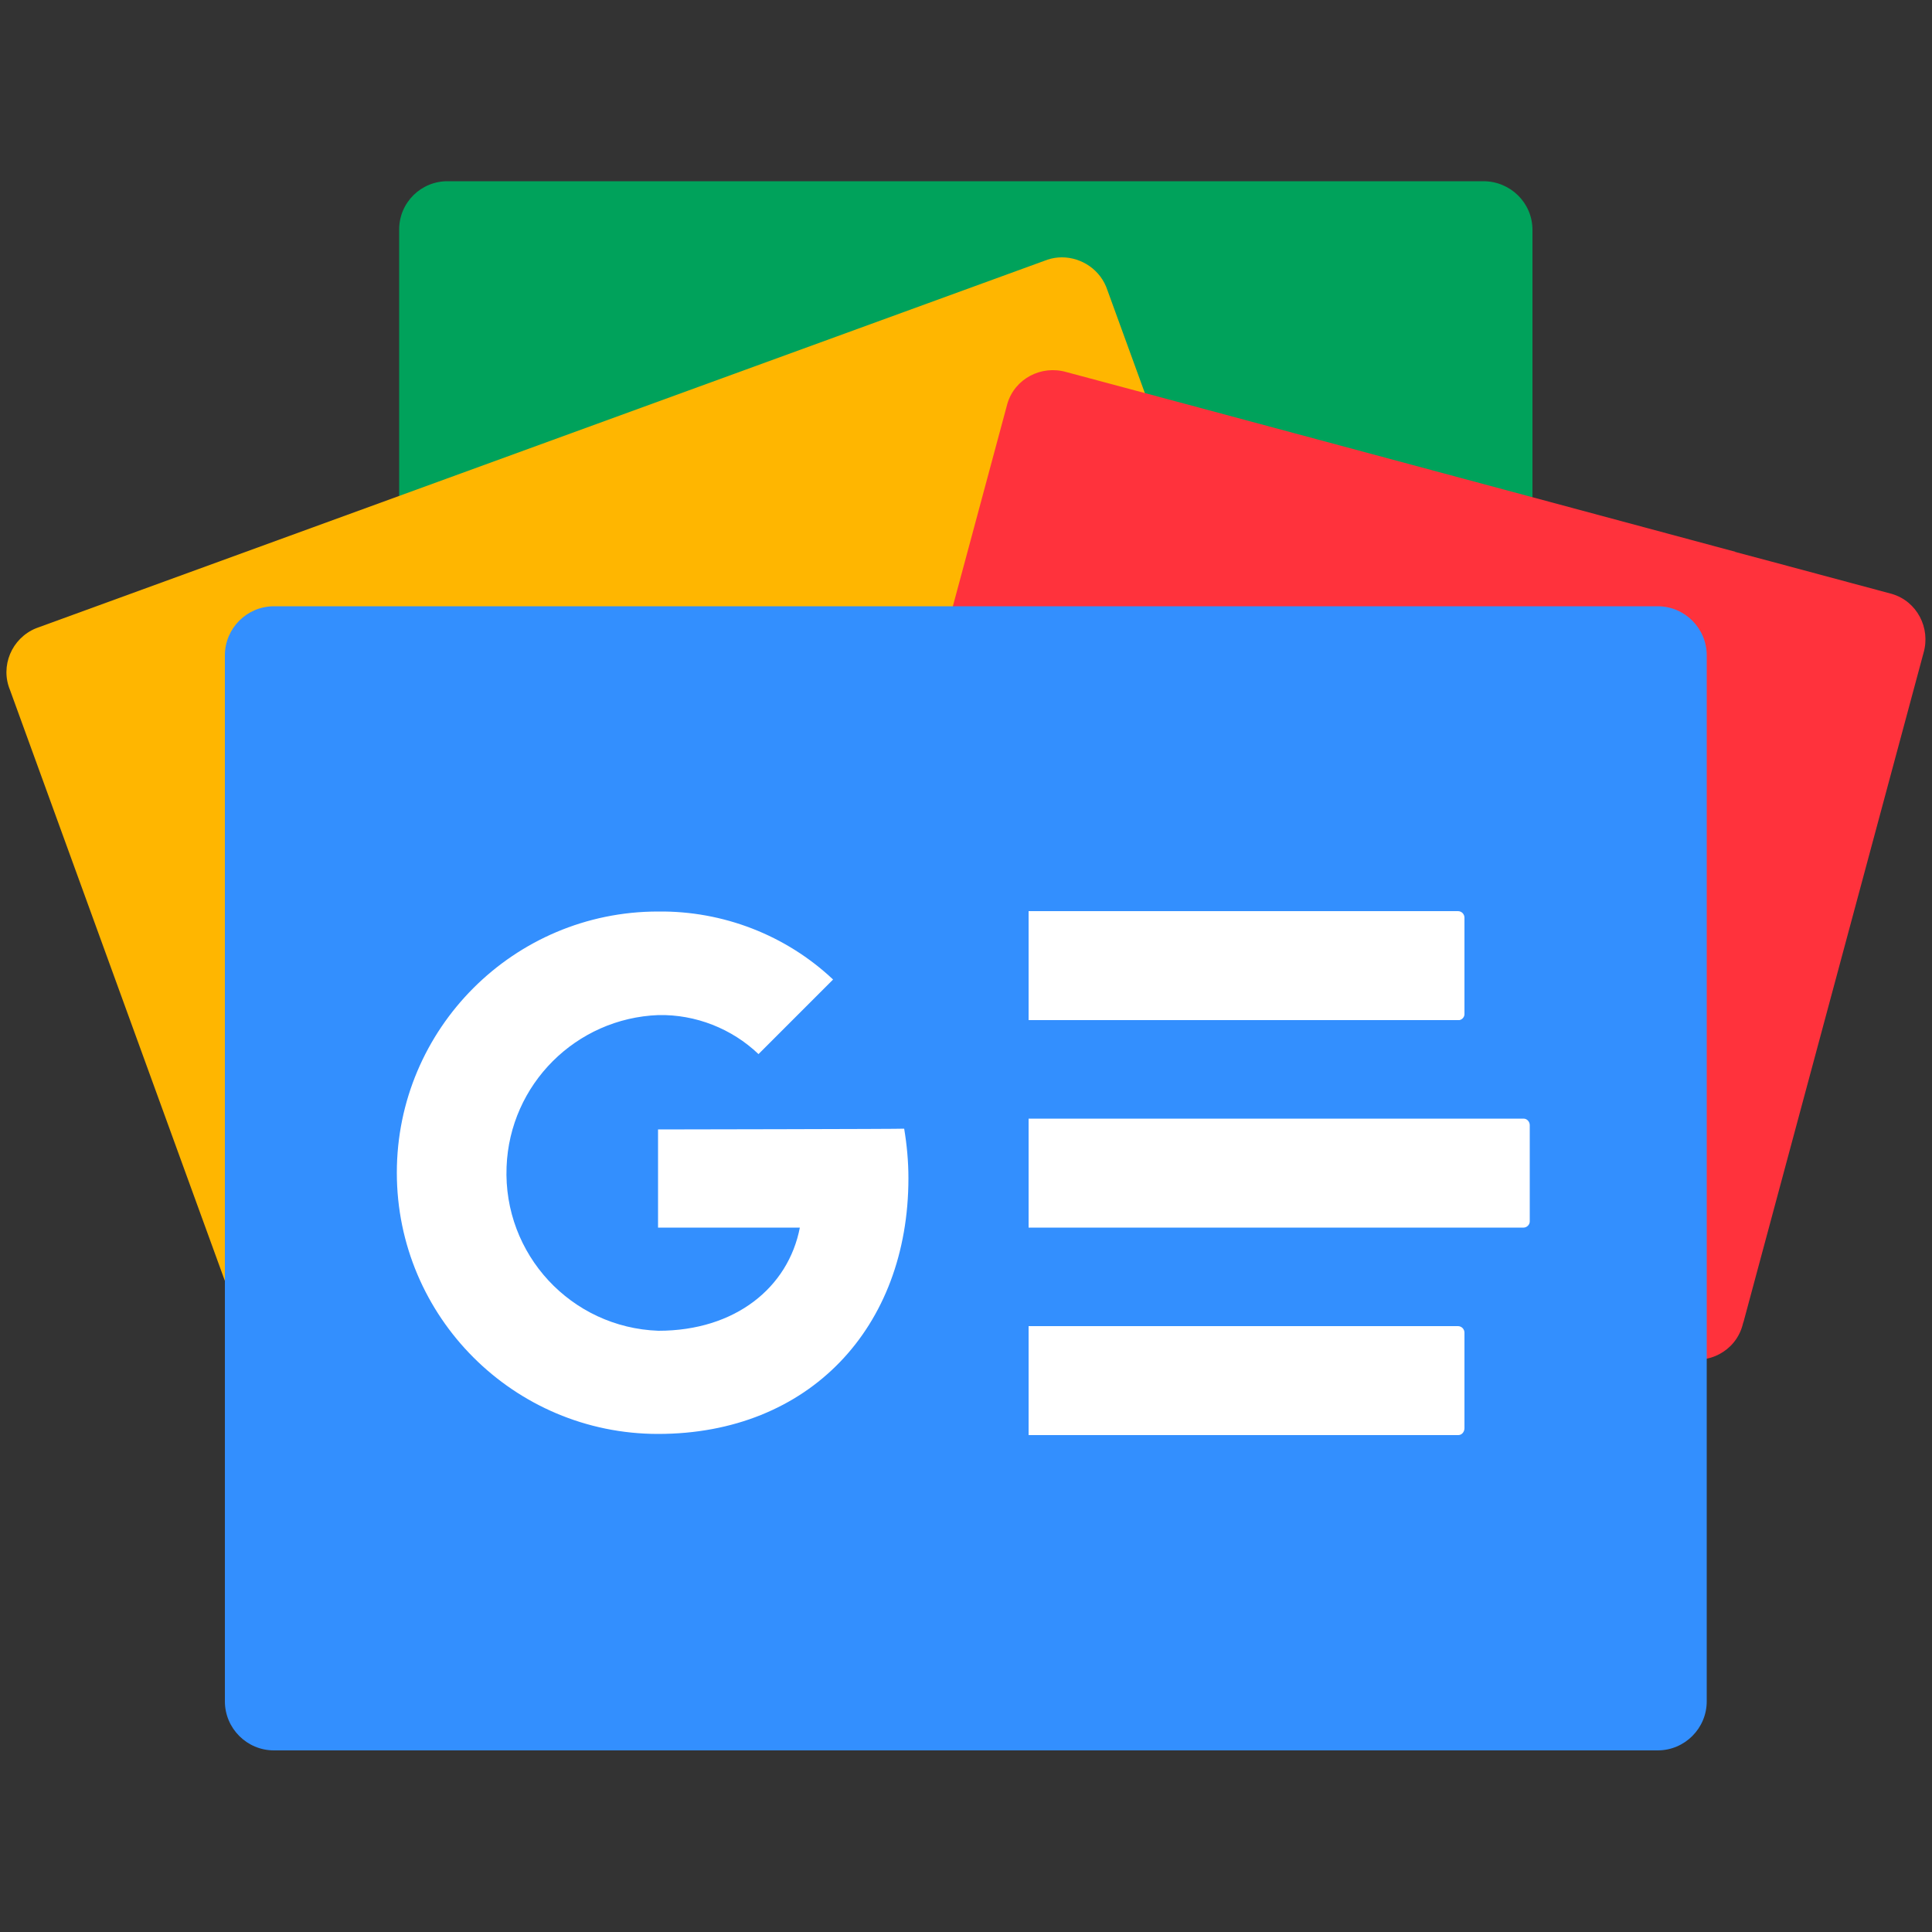
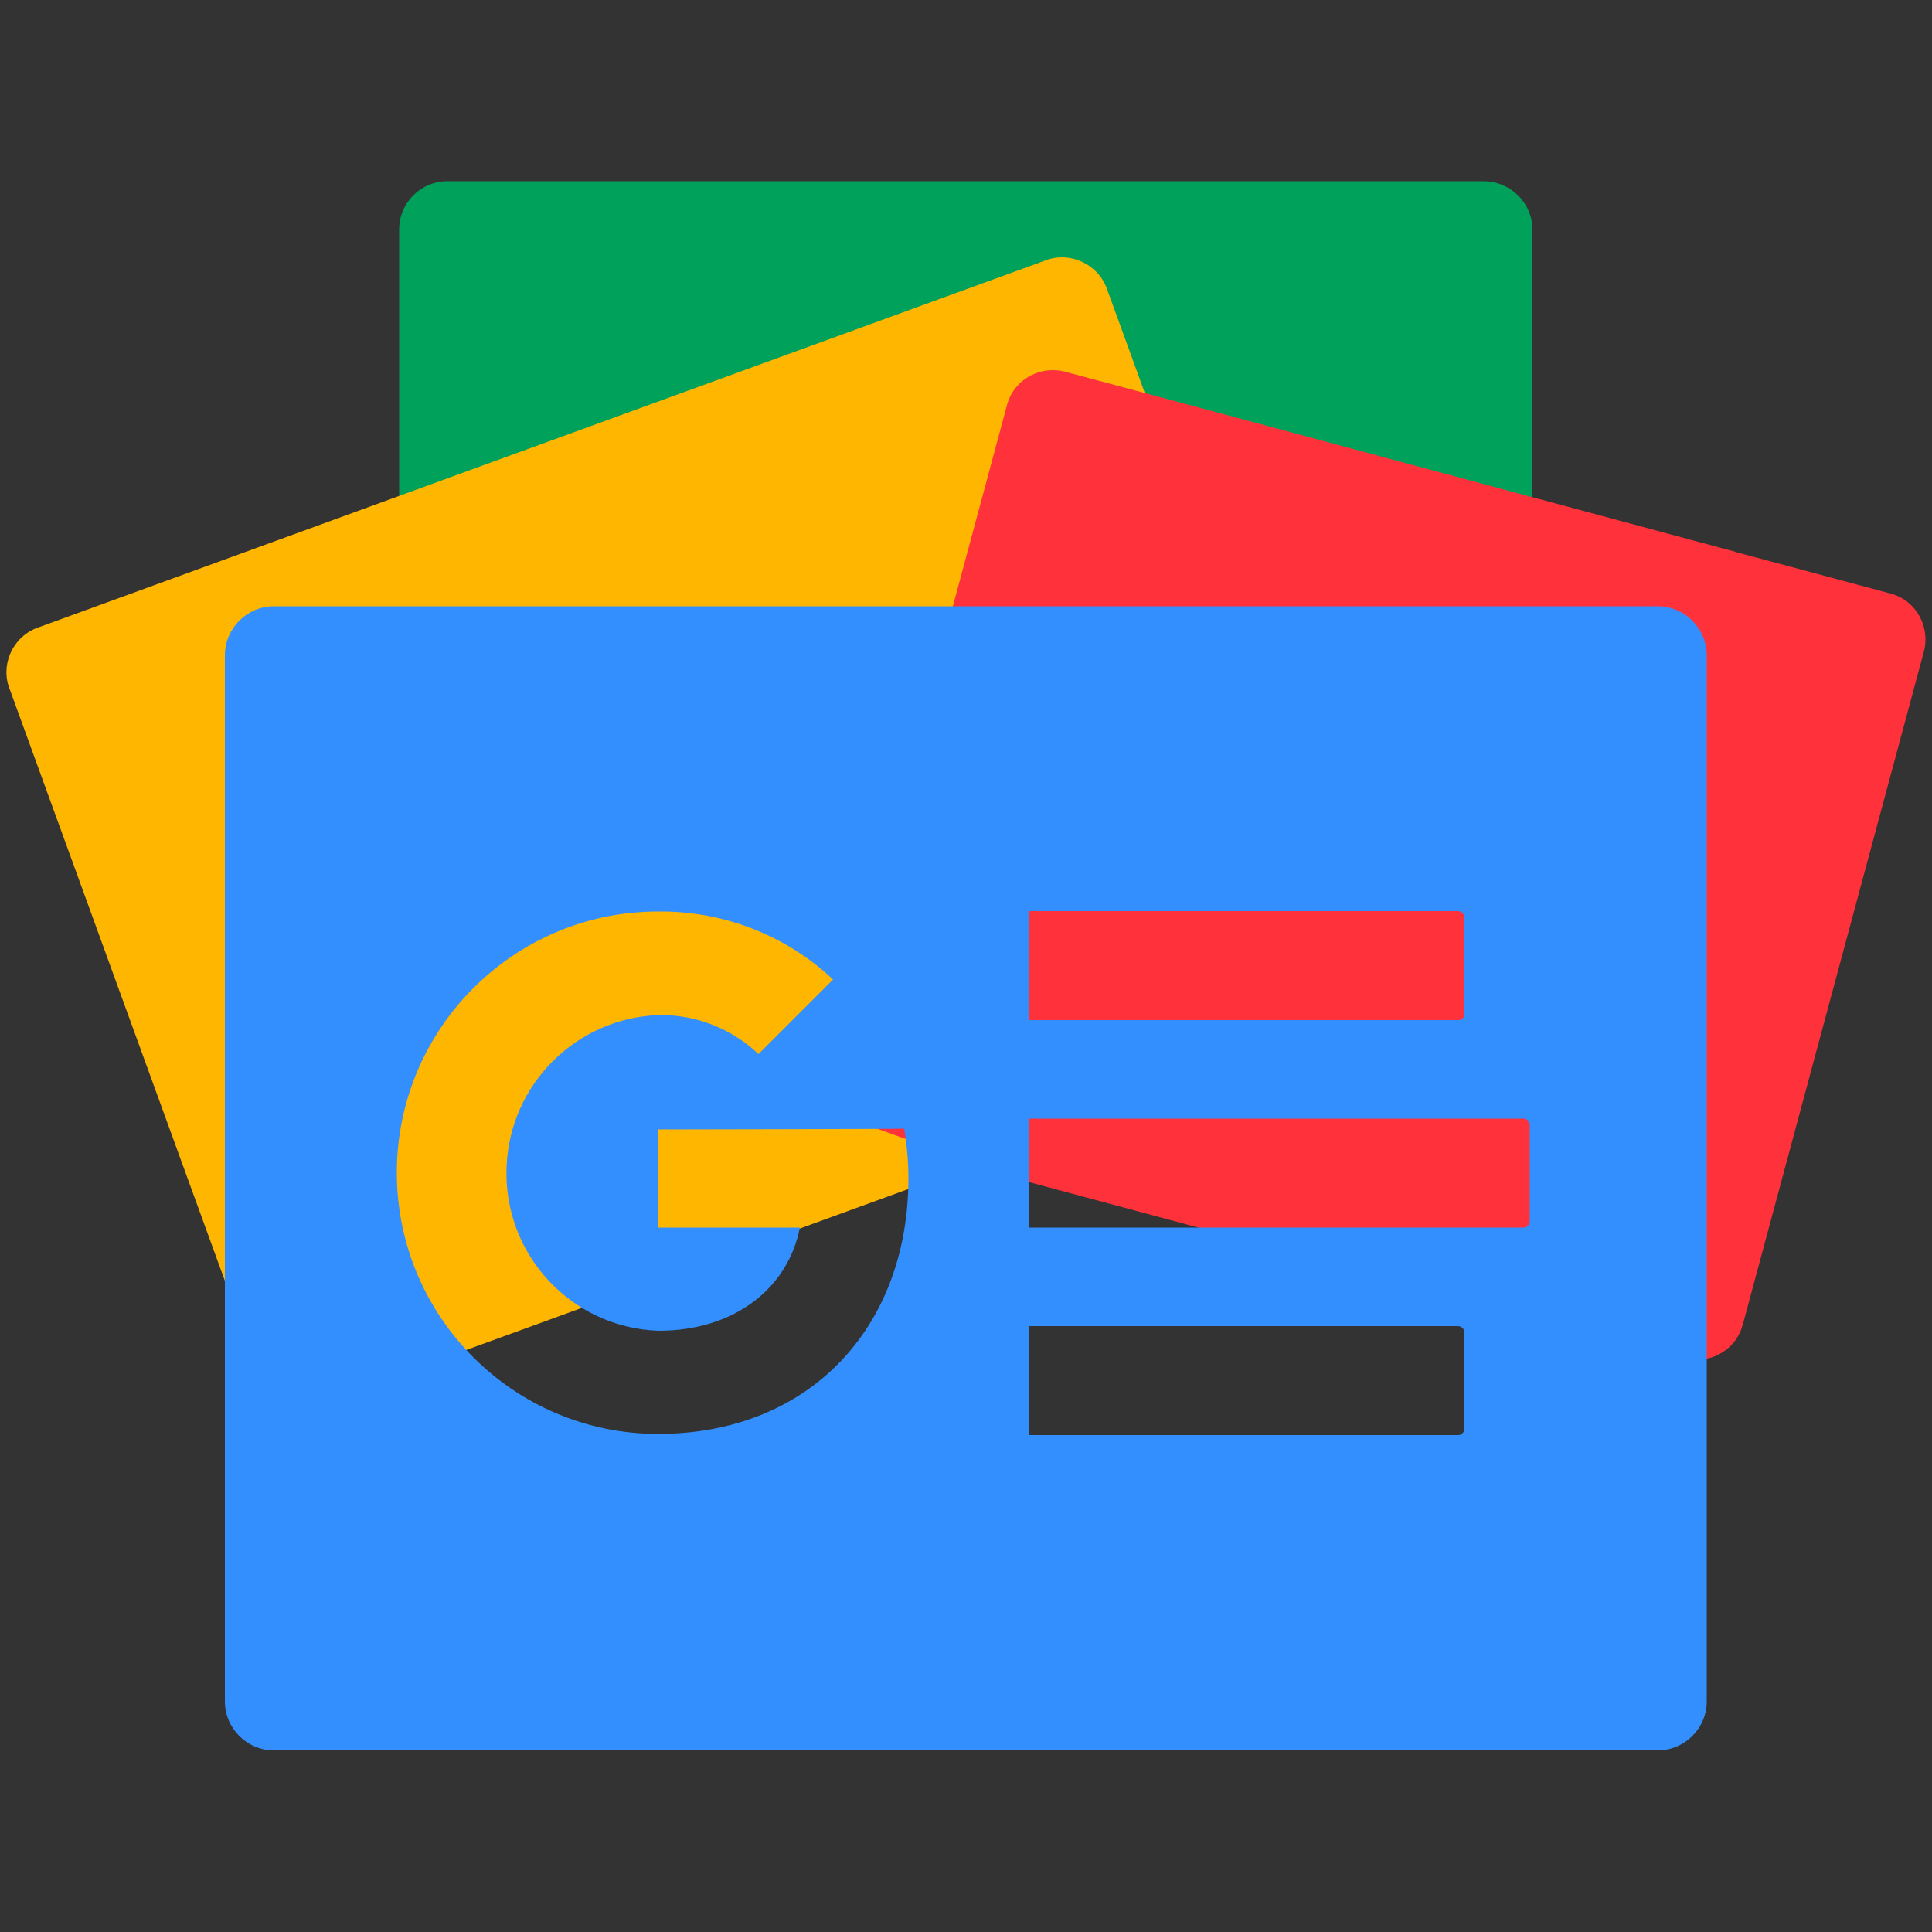
<svg xmlns="http://www.w3.org/2000/svg" version="1.1" id="Layer_1" x="0px" y="0px" viewBox="0 0 500 500" style="enable-background:new 0 0 500 500;" xml:space="preserve">
  <rect x="0" y="0" width="500" height="500" fill="#333333" stroke="none" />
  <style type="text/css">
	.st0{fill:#00A25B;}
	.st1{fill:#FFB600;}
	.st2{fill:#FF323C;}
	.st3{fill:#FFFFFF;}
	.st4{fill:#338FFE;}
</style>
  <path class="st0" d="M383.9,46.9H116c-7-0.1-12.7,5.5-12.7,12.5v27.5v31.2v28.3c0,7,5.7,12.6,12.7,12.6h267.9  c7,0.1,12.7-5.5,12.7-12.5V119V87.8V59.5C396.6,52.5,390.9,46.9,383.9,46.9z" />
  <path class="st1" d="M350.9,251.9l-46-126.5v0l-18.3-50.3c-1.7-5.2-6.6-8.5-11.8-8.5c-1.2,0-2.5,0.2-3.7,0.6L9.3,162.6  c-6.3,2.6-9.3,9.8-6.7,16l46,126.5v0l18.3,50.3c1.7,5.2,6.6,8.5,11.8,8.5c1.2,0,2.5-0.2,3.7-0.6l261.8-95.3  C350.5,265.3,353.5,258.1,350.9,251.9z" />
  <path class="st2" d="M489.6,153.7l-31.3-8.4l0,0l-9.4-2.5h0.2l-139.1-37.4l-2.6-0.7l0,0l-31.4-8.4c-6.5-1.9-13.4,1.7-15.3,8.2  l-25.7,95.5l-23.3,86.6l50.8,18.3l173.1,46.5c6.5,1.9,13.4-1.7,15.3-8.2l0.3-1.1v0.1L497.8,169C499.7,162.5,496.1,155.6,489.6,153.7  z" />
-   <rect x="79.5" y="211.6" class="st3" width="342.2" height="201" />
  <path class="st4" d="M441.7,440.3c0,7-5.7,12.7-12.7,12.7H70.9c-7,0-12.7-5.7-12.7-12.7V169.6c0-7,5.7-12.7,12.7-12.7H429  c7,0,12.7,5.7,12.7,12.7V440.3L441.7,440.3z M379,369.6v-24.7c0-0.9-0.7-1.7-1.7-1.7H266.2v28.2h111.2  C378.3,371.4,379,370.6,379,369.6C379,369.7,379,369.7,379,369.6C379,369.7,379,369.6,379,369.6z M395.9,316.1v-24.9  c0-0.9-0.7-1.7-1.6-1.7l0,0H266.2v28.2h128.1C395.1,317.7,395.9,317,395.9,316.1L395.9,316.1L395.9,316.1L395.9,316.1z M379,262.5  v-25c0-0.9-0.7-1.7-1.7-1.7H266.2V264h111.2C378.2,264.1,379,263.3,379,262.5C379,262.4,379,262.5,379,262.5z M170.3,292.3v25.4H207  c-3,15.5-16.7,26.7-36.6,26.7c-22.6-0.8-40.2-19.8-39.3-42.4c0.8-21.4,18-38.5,39.3-39.3c9.6-0.2,19,3.5,25.9,10.1l19.3-19.3  c-12.2-11.5-28.5-17.8-45.3-17.6c-37.3,0-67.6,30.3-67.6,67.6s30.3,67.6,67.6,67.6c39.1,0,64.8-27.5,64.8-66.2  c0-4.3-0.4-8.6-1.1-12.8C234.1,292.2,170.3,292.3,170.3,292.3z" />
</svg>